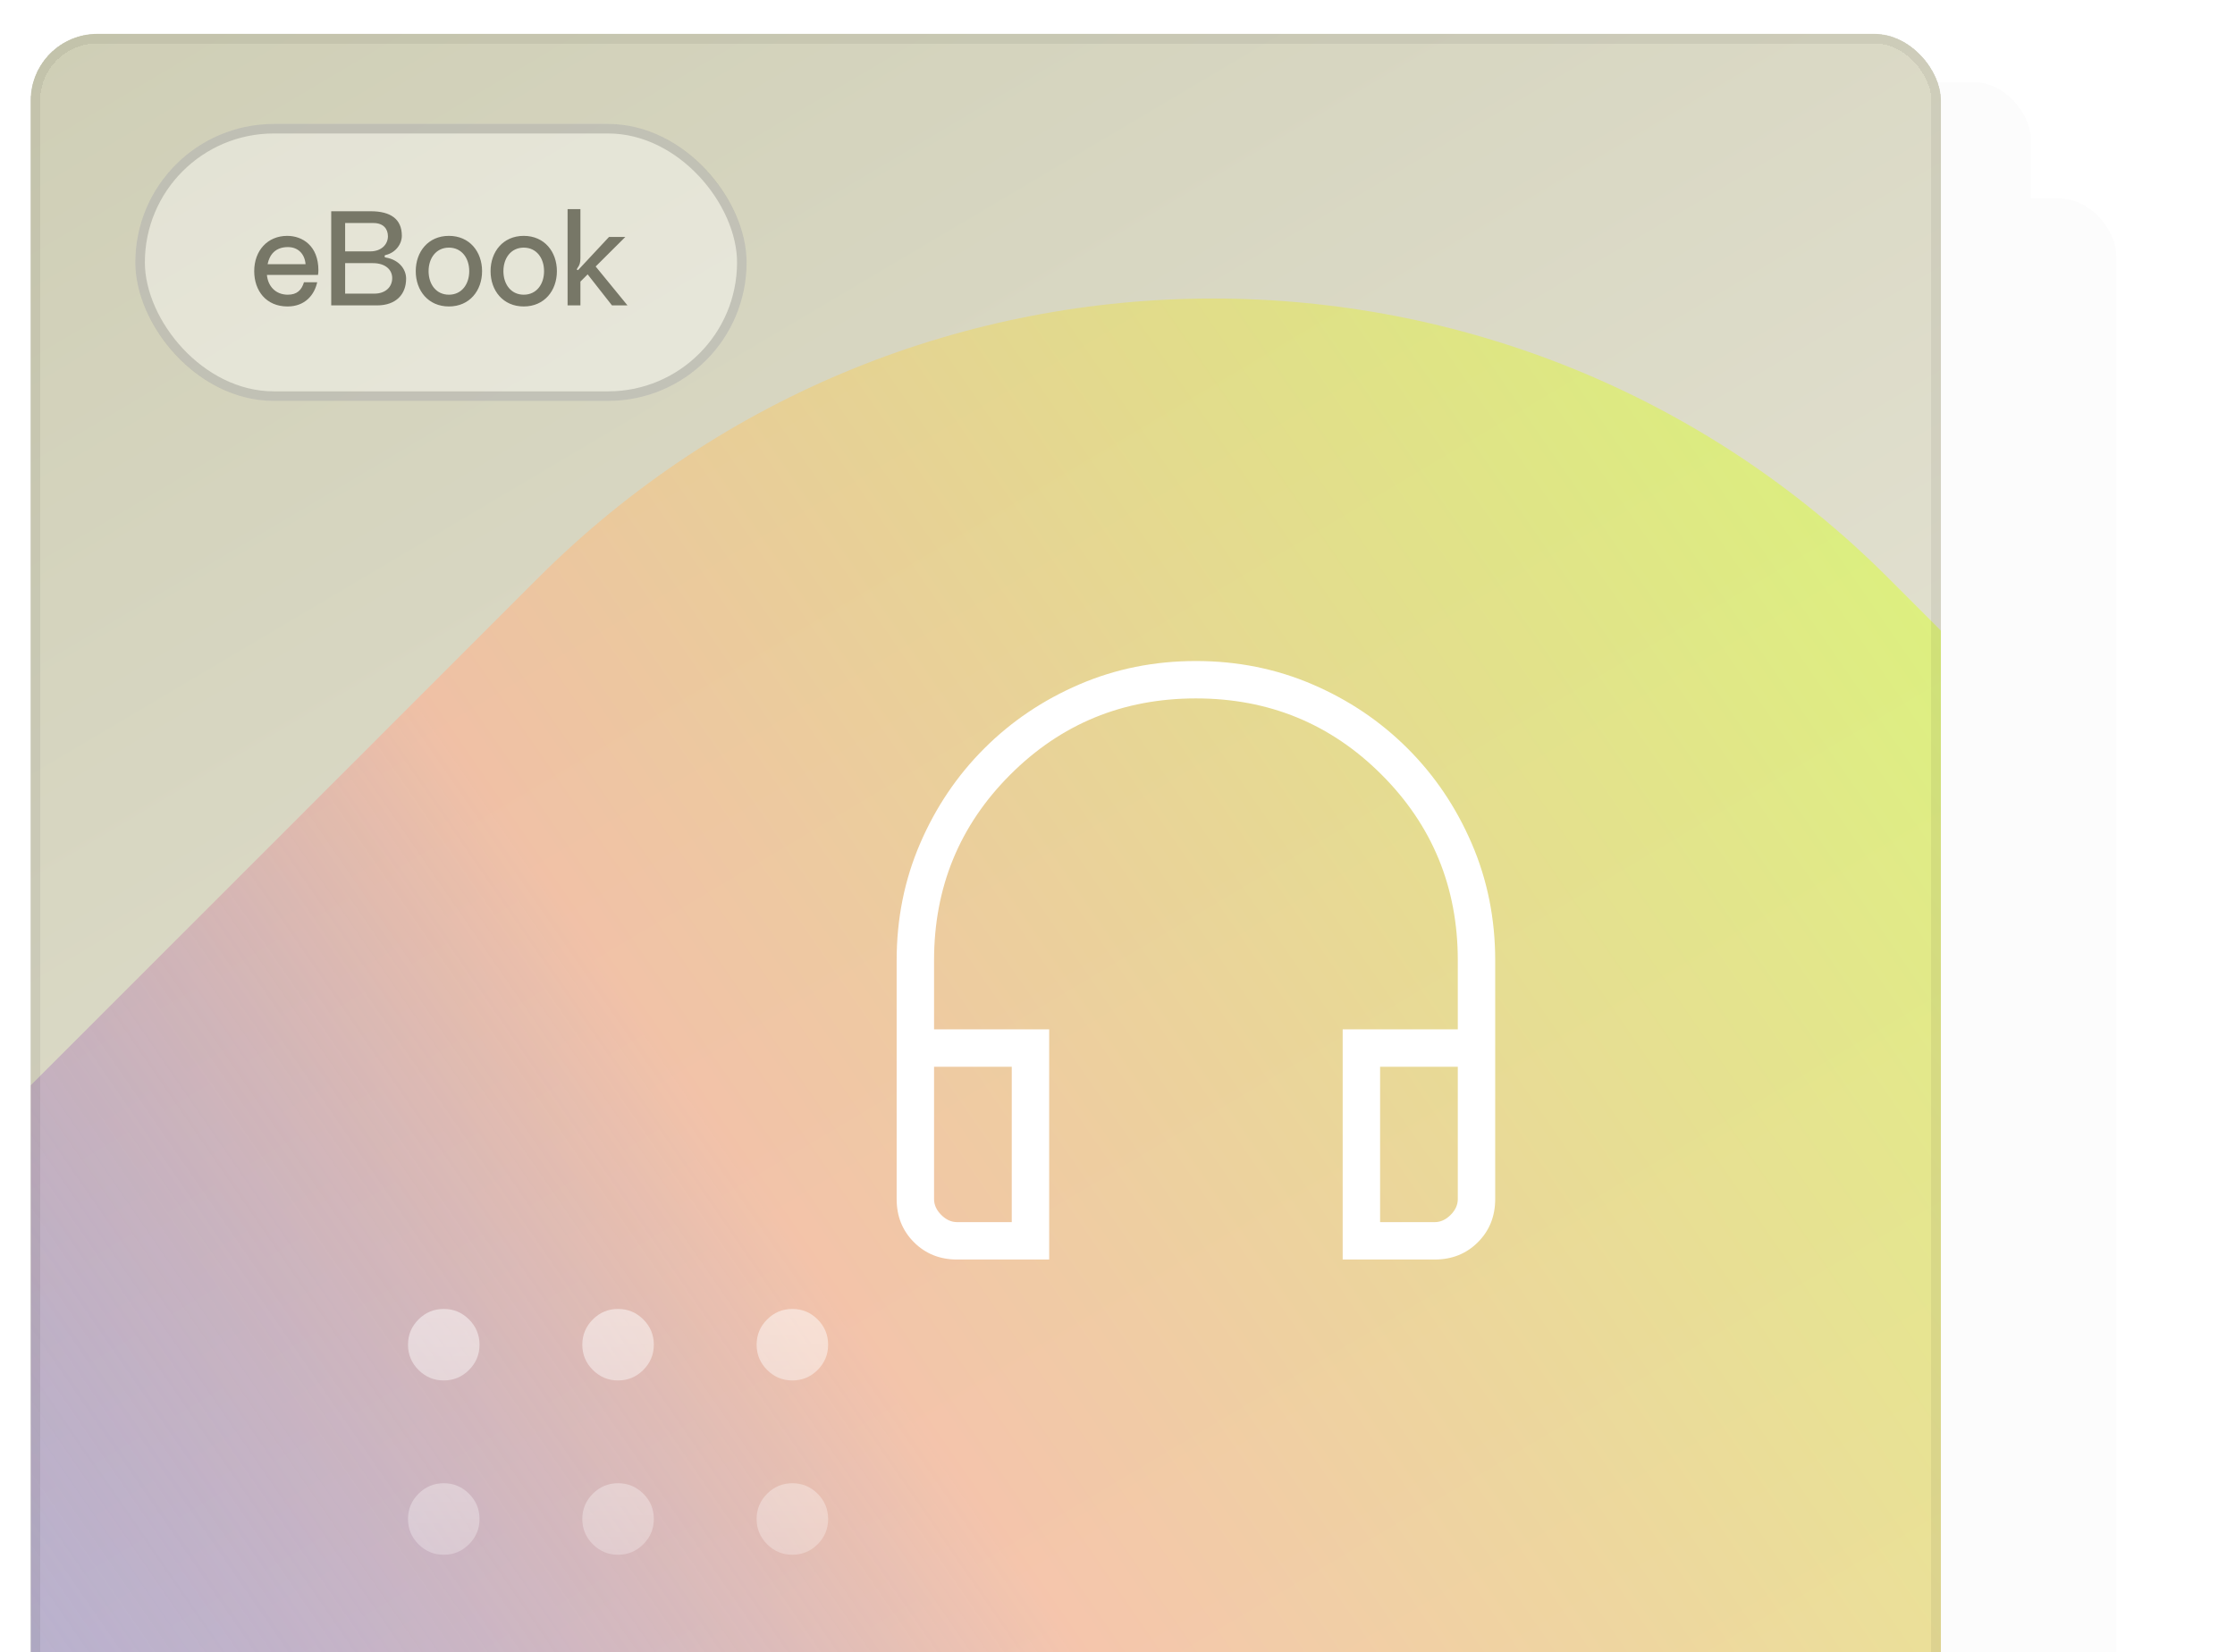
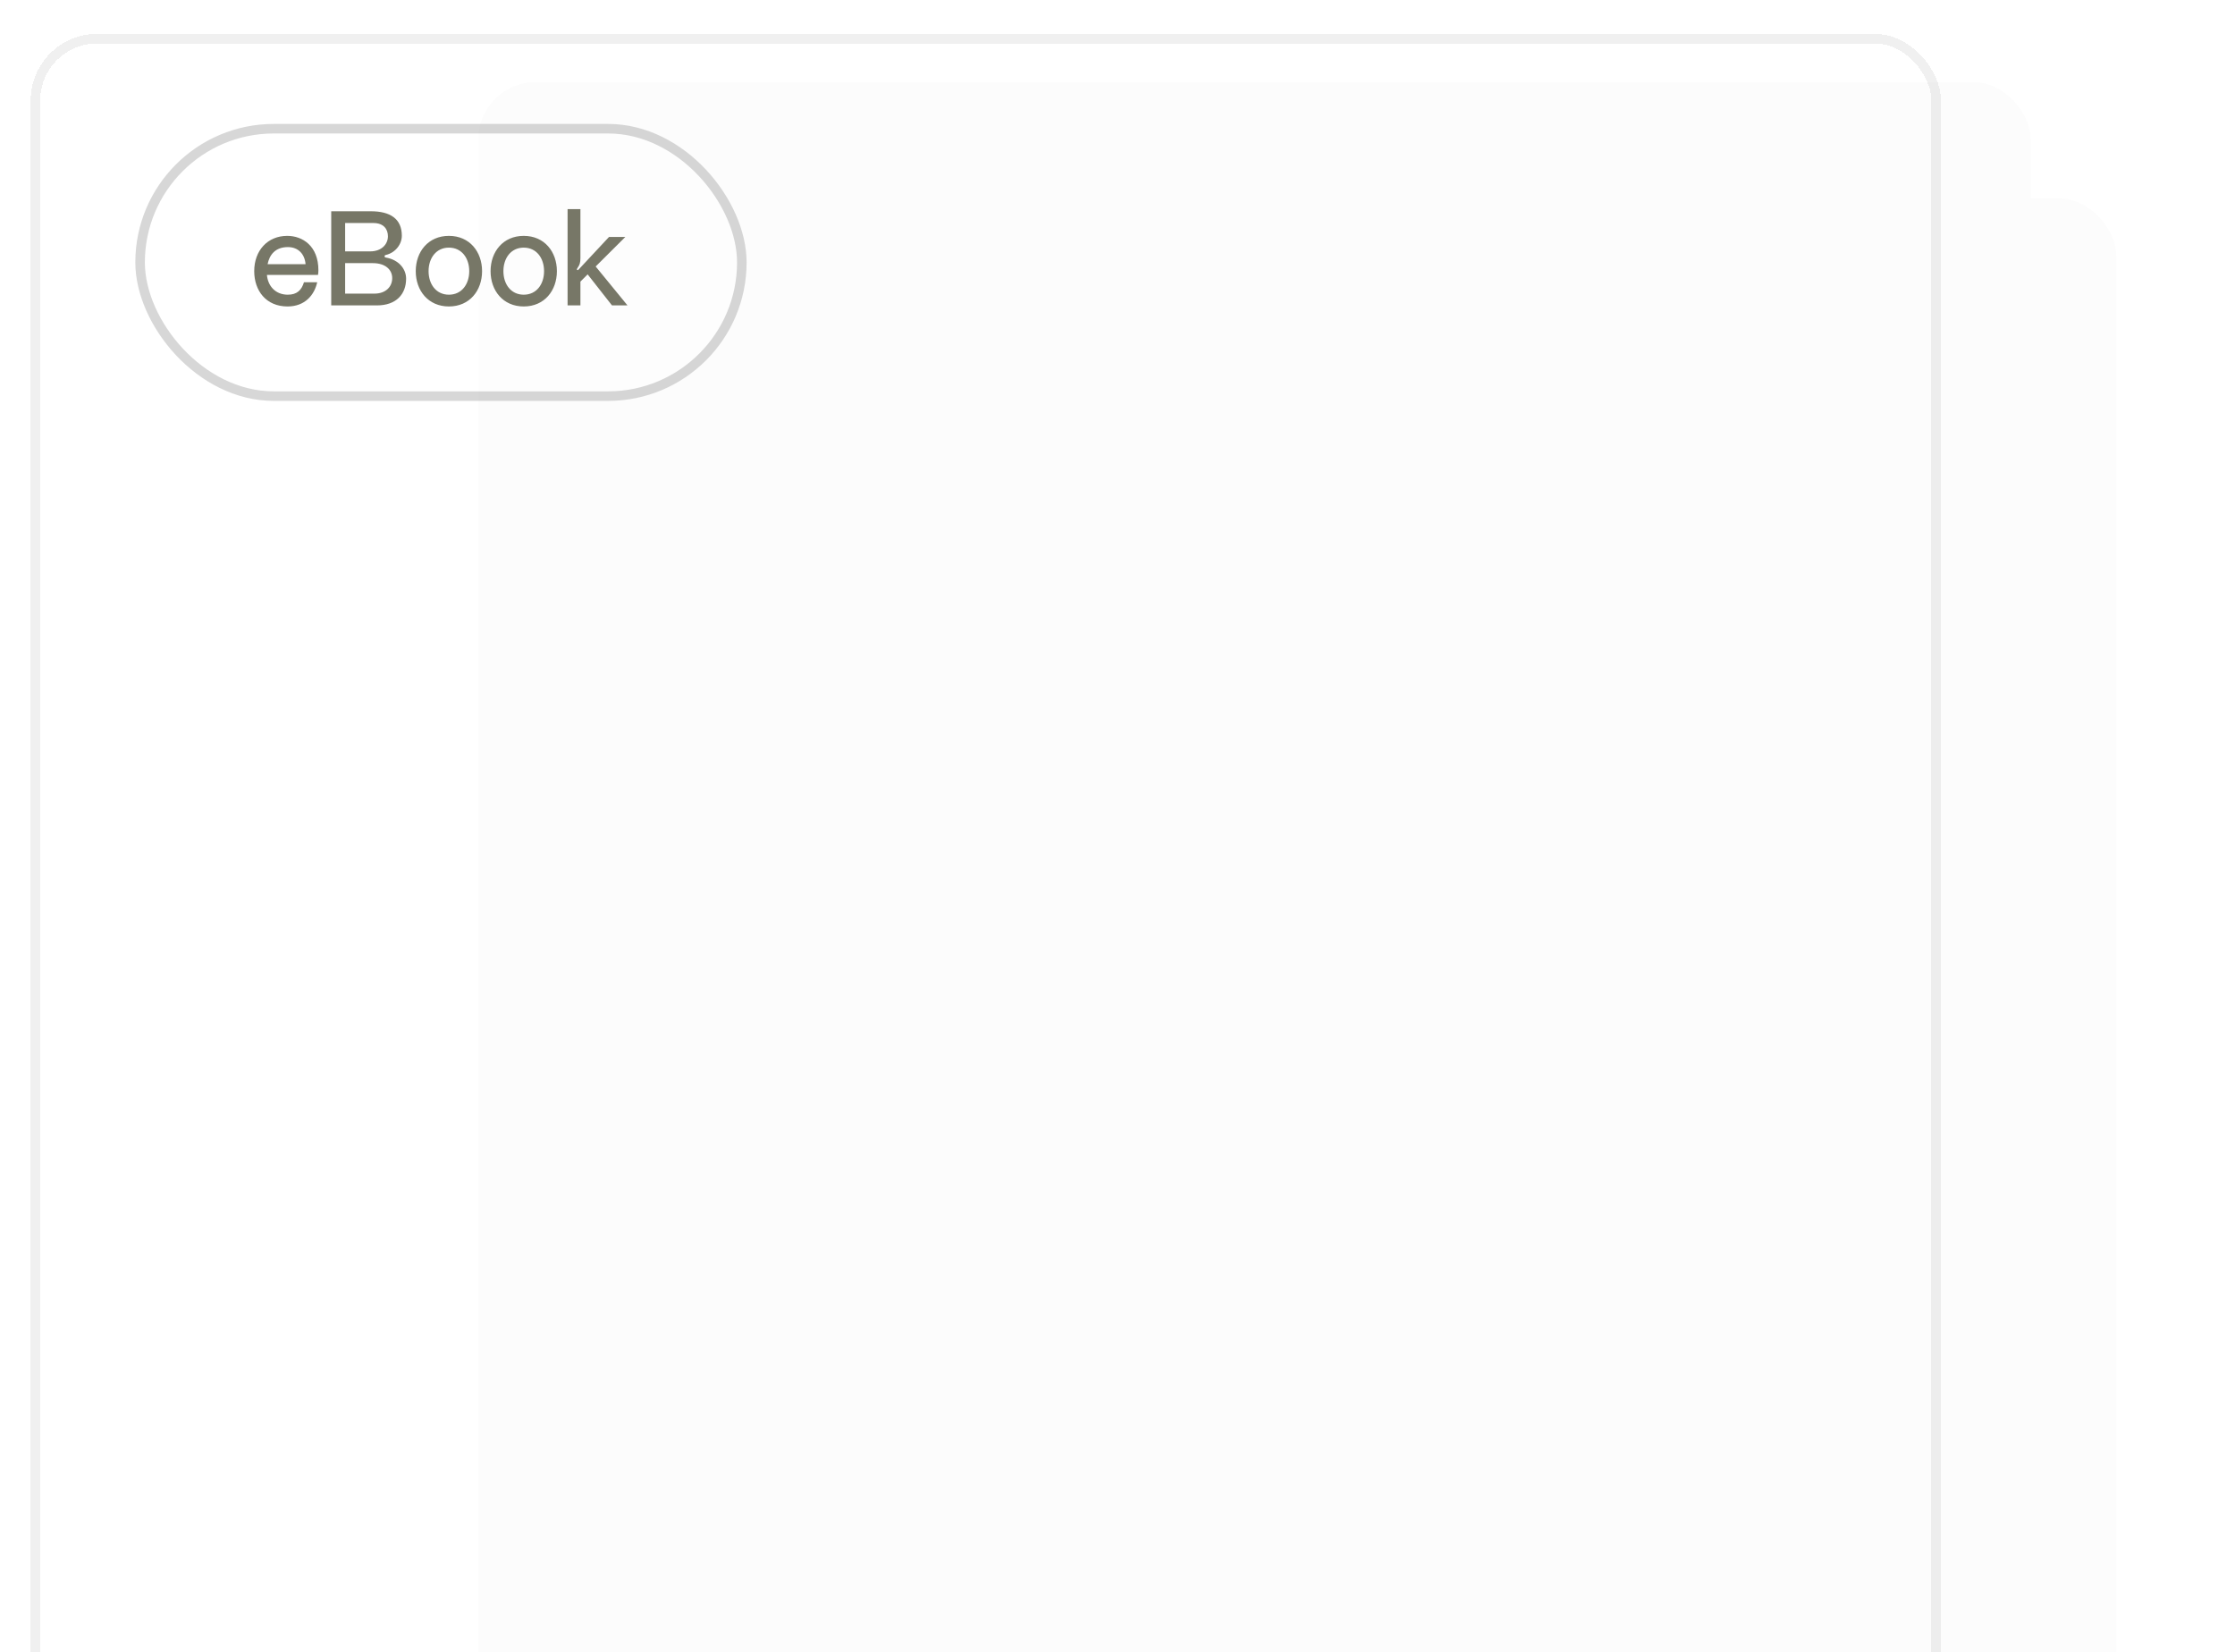
<svg xmlns="http://www.w3.org/2000/svg" width="234" height="173" viewBox="0 0 234 173" fill="none">
  <g filter="url(#filter0_d_1556_78865)">
    <rect x="56.316" y="18.066" width="162.541" height="258.334" rx="6" fill="#FCFCFC" />
  </g>
  <g filter="url(#filter1_d_1556_78865)">
    <rect x="47.449" y="5.973" width="162.541" height="270.428" rx="6" fill="#FCFCFC" />
  </g>
  <g filter="url(#filter2_d_1556_78865)">
    <g clip-path="url(#clip0_1556_78865)">
      <g clip-path="url(#clip1_1556_78865)">
-         <rect width="200" height="280" transform="translate(0.641 0.976)" fill="url(#paint0_linear_1556_78865)" />
        <g filter="url(#filter3_f_1556_78865)">
          <path d="M53.739 57.978C92.791 18.925 156.107 18.925 195.16 57.978L268.219 131.037C307.271 170.089 307.271 233.406 268.219 272.458L153.913 386.764L-60.567 172.284L53.739 57.978Z" fill="url(#paint1_linear_1556_78865)" fill-opacity="0.6" />
        </g>
-         <path d="M43.892 178.471C42.862 178.471 41.981 178.104 41.248 177.371C40.515 176.638 40.148 175.757 40.148 174.727C40.148 173.698 40.515 172.816 41.248 172.083C41.981 171.35 42.862 170.984 43.892 170.984C44.922 170.984 45.803 171.35 46.536 172.083C47.269 172.816 47.636 173.698 47.636 174.727C47.636 175.757 47.269 176.638 46.536 177.371C45.803 178.104 44.922 178.471 43.892 178.471ZM62.142 178.471C61.112 178.471 60.231 178.104 59.498 177.371C58.765 176.638 58.398 175.757 58.398 174.727C58.398 173.698 58.765 172.816 59.498 172.083C60.231 171.35 61.112 170.984 62.142 170.984C63.172 170.984 64.053 171.35 64.786 172.083C65.519 172.816 65.885 173.698 65.885 174.727C65.885 175.757 65.519 176.638 64.786 177.371C64.053 178.104 63.172 178.471 62.142 178.471ZM80.392 178.471C79.362 178.471 78.481 178.104 77.748 177.371C77.015 176.638 76.648 175.757 76.648 174.727C76.648 173.698 77.015 172.816 77.748 172.083C78.481 171.35 79.362 170.984 80.392 170.984C81.422 170.984 82.303 171.35 83.036 172.083C83.769 172.816 84.135 173.698 84.135 174.727C84.135 175.757 83.769 176.638 83.036 177.371C82.303 178.104 81.422 178.471 80.392 178.471ZM43.892 160.221C42.862 160.221 41.981 159.854 41.248 159.121C40.515 158.388 40.148 157.507 40.148 156.477C40.148 155.448 40.515 154.566 41.248 153.833C41.981 153.1 42.862 152.734 43.892 152.734C44.922 152.734 45.803 153.1 46.536 153.833C47.269 154.566 47.636 155.448 47.636 156.477C47.636 157.507 47.269 158.388 46.536 159.121C45.803 159.854 44.922 160.221 43.892 160.221ZM62.142 160.221C61.112 160.221 60.231 159.854 59.498 159.121C58.765 158.388 58.398 157.507 58.398 156.477C58.398 155.448 58.765 154.566 59.498 153.833C60.231 153.1 61.112 152.734 62.142 152.734C63.172 152.734 64.053 153.1 64.786 153.833C65.519 154.566 65.885 155.448 65.885 156.477C65.885 157.507 65.519 158.388 64.786 159.121C64.053 159.854 63.172 160.221 62.142 160.221ZM80.392 160.221C79.362 160.221 78.481 159.854 77.748 159.121C77.015 158.388 76.648 157.507 76.648 156.477C76.648 155.448 77.015 154.566 77.748 153.833C78.481 153.1 79.362 152.734 80.392 152.734C81.422 152.734 82.303 153.1 83.036 153.833C83.769 154.566 84.135 155.448 84.135 156.477C84.135 157.507 83.769 158.388 83.036 159.121C82.303 159.854 81.422 160.221 80.392 160.221ZM43.892 141.971C42.862 141.971 41.981 141.604 41.248 140.871C40.515 140.138 40.148 139.257 40.148 138.227C40.148 137.198 40.515 136.316 41.248 135.583C41.981 134.85 42.862 134.484 43.892 134.484C44.922 134.484 45.803 134.85 46.536 135.583C47.269 136.316 47.636 137.198 47.636 138.227C47.636 139.257 47.269 140.138 46.536 140.871C45.803 141.604 44.922 141.971 43.892 141.971ZM62.142 141.971C61.112 141.971 60.231 141.604 59.498 140.871C58.765 140.138 58.398 139.257 58.398 138.227C58.398 137.198 58.765 136.316 59.498 135.583C60.231 134.85 61.112 134.484 62.142 134.484C63.172 134.484 64.053 134.85 64.786 135.583C65.519 136.316 65.885 137.198 65.885 138.227C65.885 139.257 65.519 140.138 64.786 140.871C64.053 141.604 63.172 141.971 62.142 141.971ZM80.392 141.971C79.362 141.971 78.481 141.604 77.748 140.871C77.015 140.138 76.648 139.257 76.648 138.227C76.648 137.198 77.015 136.316 77.748 135.583C78.481 134.85 79.362 134.484 80.392 134.484C81.422 134.484 82.303 134.85 83.036 135.583C83.769 136.316 84.135 137.198 84.135 138.227C84.135 139.257 83.769 140.138 83.036 140.871C82.303 141.604 81.422 141.971 80.392 141.971Z" fill="url(#paint2_linear_1556_78865)" fill-opacity="0.5" />
-         <path d="M107.277 129.309H97.636C95.833 129.309 94.328 128.705 93.12 127.498C91.912 126.29 91.309 124.785 91.309 122.982V97.976C91.309 93.632 92.126 89.561 93.76 85.763C95.395 81.964 97.632 78.645 100.472 75.806C103.311 72.966 106.63 70.729 110.429 69.094C114.227 67.46 118.298 66.643 122.642 66.643C126.986 66.643 131.057 67.46 134.855 69.094C138.654 70.729 141.973 72.966 144.812 75.806C147.652 78.645 149.889 81.964 151.523 85.763C153.158 89.561 153.975 93.632 153.975 97.976V122.982C153.975 124.785 153.371 126.29 152.164 127.498C150.956 128.705 149.451 129.309 147.648 129.309H138.007V105.207H150.059V97.976C150.059 90.338 147.399 83.86 142.078 78.54C136.758 73.219 130.279 70.559 122.642 70.559C115.004 70.559 108.526 73.219 103.205 78.54C97.885 83.86 95.225 90.338 95.225 97.976V105.207H107.277V129.309ZM103.36 109.124H95.225V122.982C95.225 123.585 95.476 124.138 95.978 124.64C96.48 125.142 97.033 125.393 97.636 125.393H103.36V109.124ZM141.924 109.124V125.393H147.648C148.251 125.393 148.804 125.142 149.306 124.64C149.808 124.138 150.059 123.585 150.059 122.982V109.124H141.924Z" fill="white" />
      </g>
    </g>
    <rect x="1.141" y="1.476" width="199" height="293" rx="6.478" stroke="black" stroke-opacity="0.06" shape-rendering="crispEdges" />
  </g>
  <rect x="14.168" y="12.976" width="64" height="29" rx="14.5" fill="white" fill-opacity="0.4" />
  <rect x="14.668" y="13.476" width="63" height="28" rx="14" stroke="black" stroke-opacity="0.16" />
  <path d="M33.336 28.294C33.336 28.49 33.322 28.63 33.294 28.784H27.946C28.044 29.932 28.828 30.856 30.13 30.856C31.096 30.856 31.572 30.38 31.824 29.554H33.21C32.916 30.884 31.936 32.088 30.102 32.088C27.848 32.088 26.616 30.422 26.616 28.392C26.616 26.236 28.016 24.696 30.074 24.696C31.67 24.696 33.336 25.746 33.336 28.294ZM28.016 27.664H31.992C31.908 26.614 31.236 25.872 30.144 25.872C28.8 25.872 28.212 26.698 28.016 27.664ZM40.391 26.698C40.307 26.712 40.265 26.754 40.265 26.838C40.265 26.908 40.307 26.95 40.391 26.964C41.777 27.202 42.519 28.182 42.519 29.176C42.519 30.8 41.483 31.976 39.467 31.976H34.679V22.12H38.823C40.867 22.12 42.071 22.918 42.071 24.682C42.071 25.564 41.413 26.46 40.391 26.698ZM36.135 23.352V26.32H38.767C39.929 26.32 40.615 25.592 40.615 24.738C40.615 23.982 40.153 23.352 39.103 23.352H36.135ZM39.201 30.744C40.363 30.744 41.063 30.044 41.063 29.12C41.063 28.238 40.349 27.552 39.033 27.552H36.135V30.744H39.201ZM47 24.696C49.17 24.696 50.472 26.362 50.472 28.392C50.472 30.422 49.17 32.088 47 32.088C44.83 32.088 43.528 30.422 43.528 28.392C43.528 26.362 44.83 24.696 47 24.696ZM47 30.856C48.344 30.856 49.128 29.75 49.128 28.392C49.128 27.034 48.344 25.928 47 25.928C45.656 25.928 44.872 27.034 44.872 28.392C44.872 29.75 45.656 30.856 47 30.856ZM54.834 24.696C57.004 24.696 58.306 26.362 58.306 28.392C58.306 30.422 57.004 32.088 54.834 32.088C52.664 32.088 51.362 30.422 51.362 28.392C51.362 26.362 52.664 24.696 54.834 24.696ZM54.834 30.856C56.178 30.856 56.962 29.75 56.962 28.392C56.962 27.034 56.178 25.928 54.834 25.928C53.49 25.928 52.706 27.034 52.706 28.392C52.706 29.75 53.49 30.856 54.834 30.856ZM65.697 31.976H64.073L61.525 28.728L60.769 29.484V31.976H59.425V21.896H60.769V27.02C60.769 27.51 60.685 27.748 60.475 28.042C60.433 28.112 60.349 28.21 60.433 28.266C60.517 28.322 60.573 28.224 60.629 28.168L63.765 24.808H65.473L62.365 27.902L65.697 31.976Z" fill="#777767" />
  <defs>
    <filter id="filter0_d_1556_78865" x="47.126" y="8.876" width="186.343" height="282.134" filterUnits="userSpaceOnUse" color-interpolation-filters="sRGB">
      <feFlood flood-opacity="0" result="BackgroundImageFix" />
      <feColorMatrix in="SourceAlpha" type="matrix" values="0 0 0 0 0 0 0 0 0 0 0 0 0 0 0 0 0 0 127 0" result="hardAlpha" />
      <feOffset dx="2.71" dy="2.71" />
      <feGaussianBlur stdDeviation="5.95" />
      <feComposite in2="hardAlpha" operator="out" />
      <feColorMatrix type="matrix" values="0 0 0 0 0.055 0 0 0 0 0.078 0 0 0 0 0.624 0 0 0 0.15 0" />
      <feBlend mode="normal" in2="BackgroundImageFix" result="effect1_dropShadow_1556_78865" />
      <feBlend mode="normal" in="SourceGraphic" in2="effect1_dropShadow_1556_78865" result="shape" />
    </filter>
    <filter id="filter1_d_1556_78865" x="41.476" y="7.53403e-05" width="179.743" height="287.628" filterUnits="userSpaceOnUse" color-interpolation-filters="sRGB">
      <feFlood flood-opacity="0" result="BackgroundImageFix" />
      <feColorMatrix in="SourceAlpha" type="matrix" values="0 0 0 0 0 0 0 0 0 0 0 0 0 0 0 0 0 0 127 0" result="hardAlpha" />
      <feOffset dx="2.627" dy="2.627" />
      <feGaussianBlur stdDeviation="4.3" />
      <feComposite in2="hardAlpha" operator="out" />
      <feColorMatrix type="matrix" values="0 0 0 0 0.055 0 0 0 0 0.078 0 0 0 0 0.624 0 0 0 0.15 0" />
      <feBlend mode="normal" in2="BackgroundImageFix" result="effect1_dropShadow_1556_78865" />
      <feBlend mode="normal" in="SourceGraphic" in2="effect1_dropShadow_1556_78865" result="shape" />
    </filter>
    <filter id="filter2_d_1556_78865" x="-0.002" y="0.334" width="206.422" height="300.422" filterUnits="userSpaceOnUse" color-interpolation-filters="sRGB">
      <feFlood flood-opacity="0" result="BackgroundImageFix" />
      <feColorMatrix in="SourceAlpha" type="matrix" values="0 0 0 0 0 0 0 0 0 0 0 0 0 0 0 0 0 0 127 0" result="hardAlpha" />
      <feOffset dx="2.569" dy="2.569" />
      <feGaussianBlur stdDeviation="1.606" />
      <feComposite in2="hardAlpha" operator="out" />
      <feColorMatrix type="matrix" values="0 0 0 0 0.055 0 0 0 0 0.078 0 0 0 0 0.624 0 0 0 0.15 0" />
      <feBlend mode="normal" in2="BackgroundImageFix" result="effect1_dropShadow_1556_78865" />
      <feBlend mode="normal" in="SourceGraphic" in2="effect1_dropShadow_1556_78865" result="shape" />
    </filter>
    <filter id="filter3_f_1556_78865" x="-160.566" y="-71.311" width="558.074" height="558.076" filterUnits="userSpaceOnUse" color-interpolation-filters="sRGB">
      <feFlood flood-opacity="0" result="BackgroundImageFix" />
      <feBlend mode="normal" in="SourceGraphic" in2="BackgroundImageFix" result="shape" />
      <feGaussianBlur stdDeviation="50" result="effect1_foregroundBlur_1556_78865" />
    </filter>
    <linearGradient id="paint0_linear_1556_78865" x1="-9.961" y1="-74.341" x2="200" y2="280" gradientUnits="userSpaceOnUse">
      <stop stop-color="#C7C7AB" />
      <stop offset="1" stop-color="#F6F3EB" />
    </linearGradient>
    <linearGradient id="paint1_linear_1556_78865" x1="239.662" y1="109.706" x2="15.478" y2="264.576" gradientUnits="userSpaceOnUse">
      <stop stop-color="#D8FD49" />
      <stop offset="0.517" stop-color="#FFB192" />
      <stop offset="1" stop-color="#343CED" stop-opacity="0.4" />
    </linearGradient>
    <linearGradient id="paint2_linear_1556_78865" x1="62.142" y1="134.484" x2="62.142" y2="191.758" gradientUnits="userSpaceOnUse">
      <stop stop-color="white" />
      <stop offset="1" stop-color="white" stop-opacity="0" />
    </linearGradient>
    <clipPath id="clip0_1556_78865">
-       <rect x="0.641" y="0.976" width="200" height="294" rx="6.978" fill="white" />
-     </clipPath>
+       </clipPath>
    <clipPath id="clip1_1556_78865">
-       <rect width="200" height="280" fill="white" transform="translate(0.641 0.976)" />
-     </clipPath>
+       </clipPath>
  </defs>
</svg>